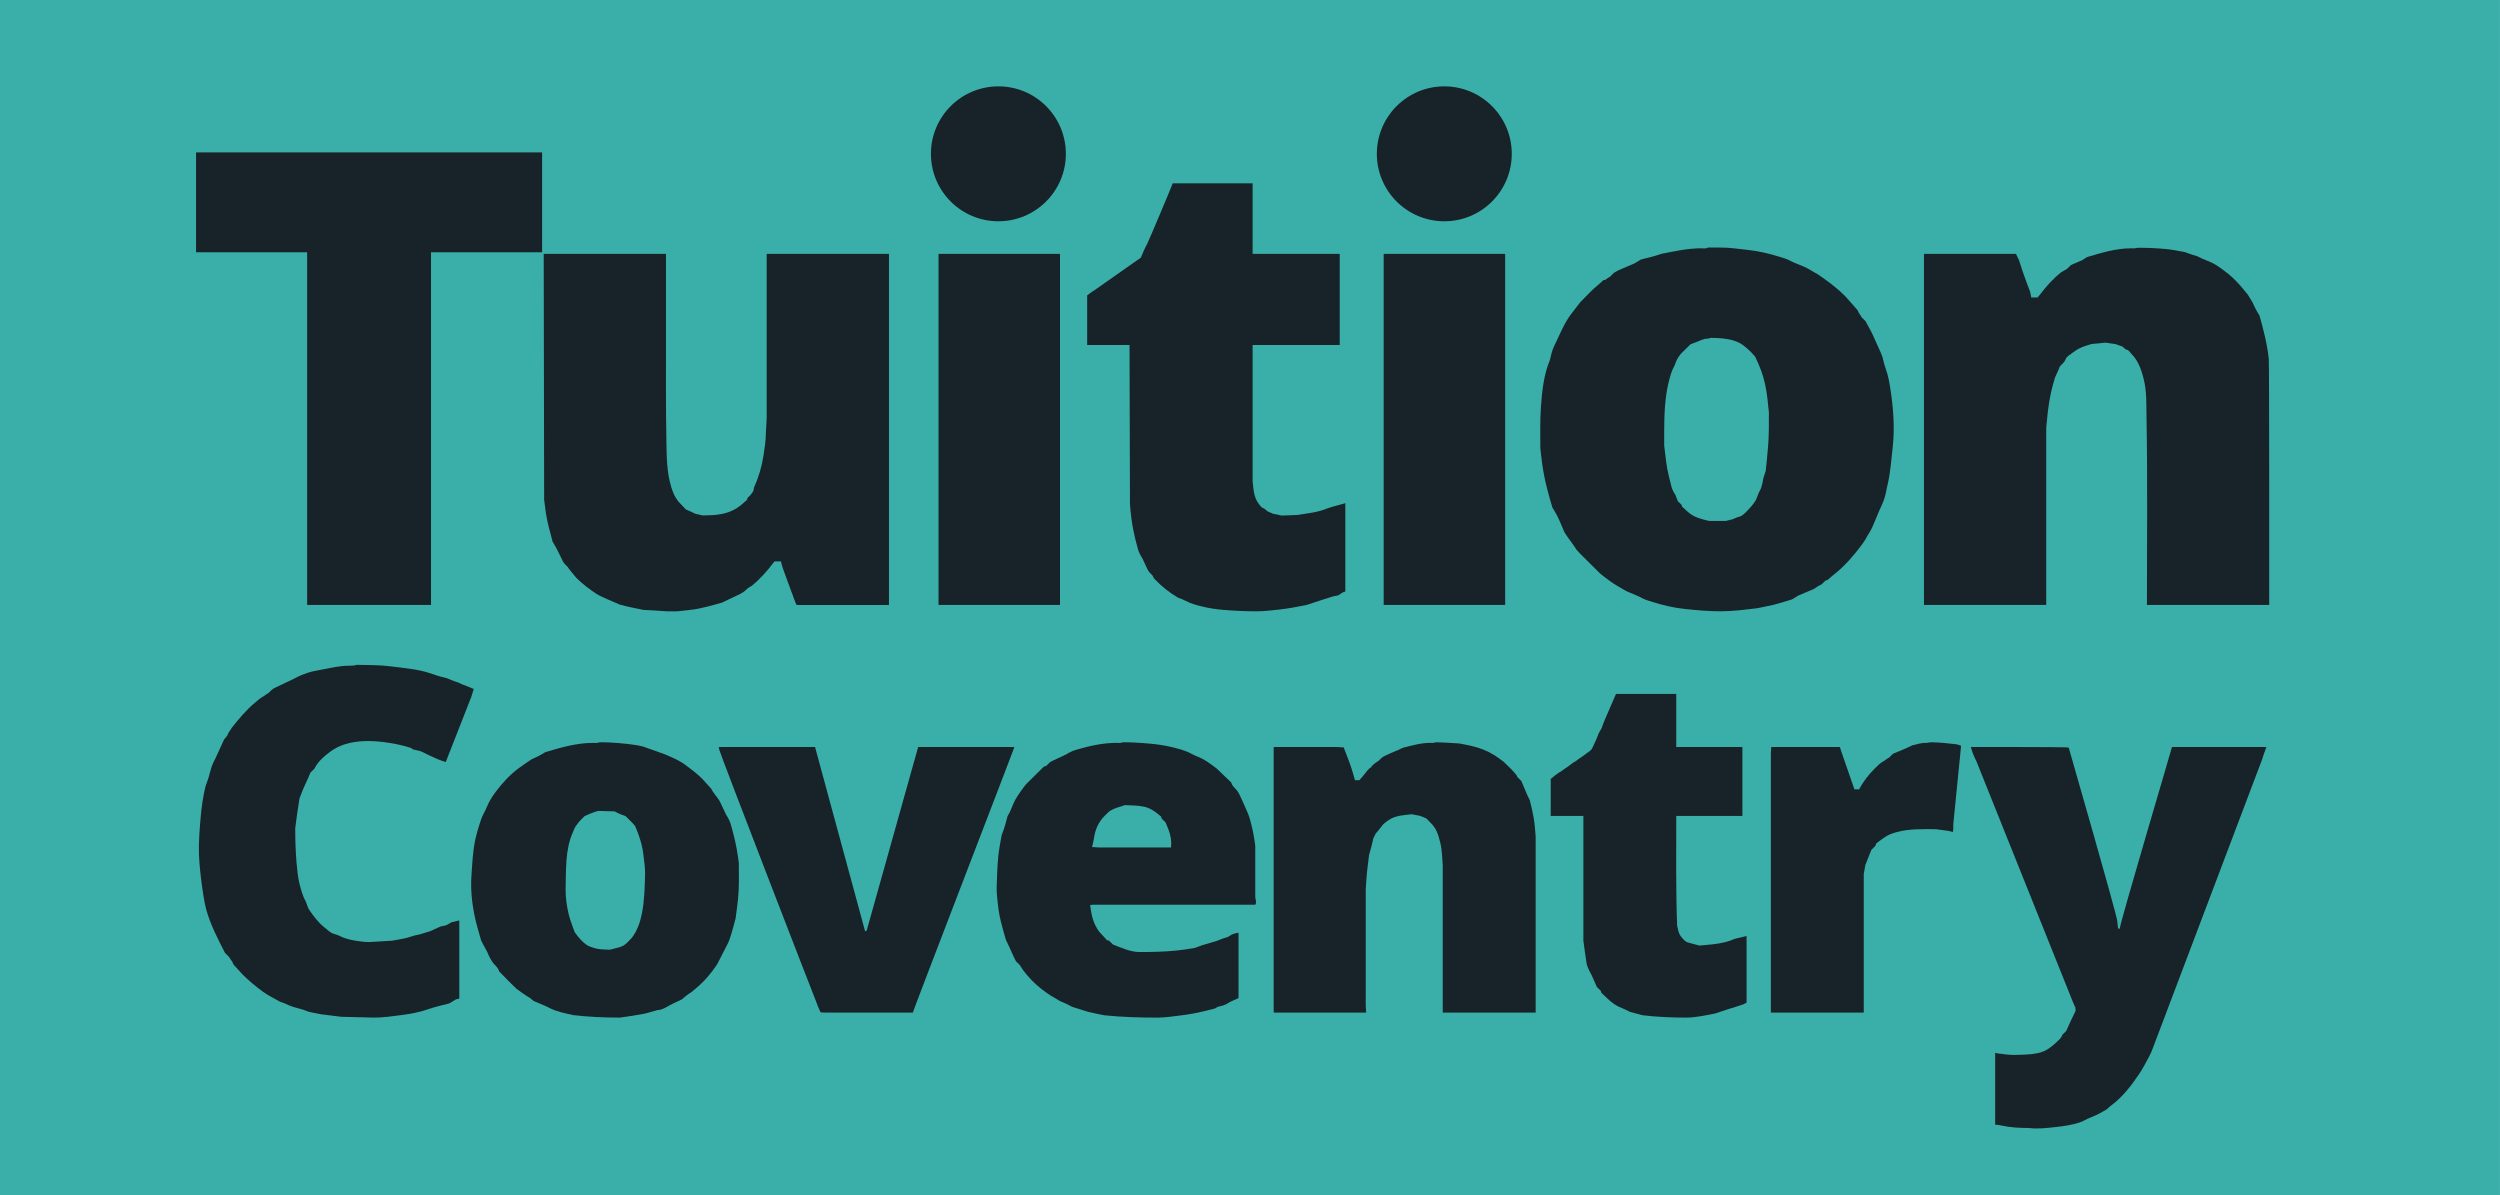
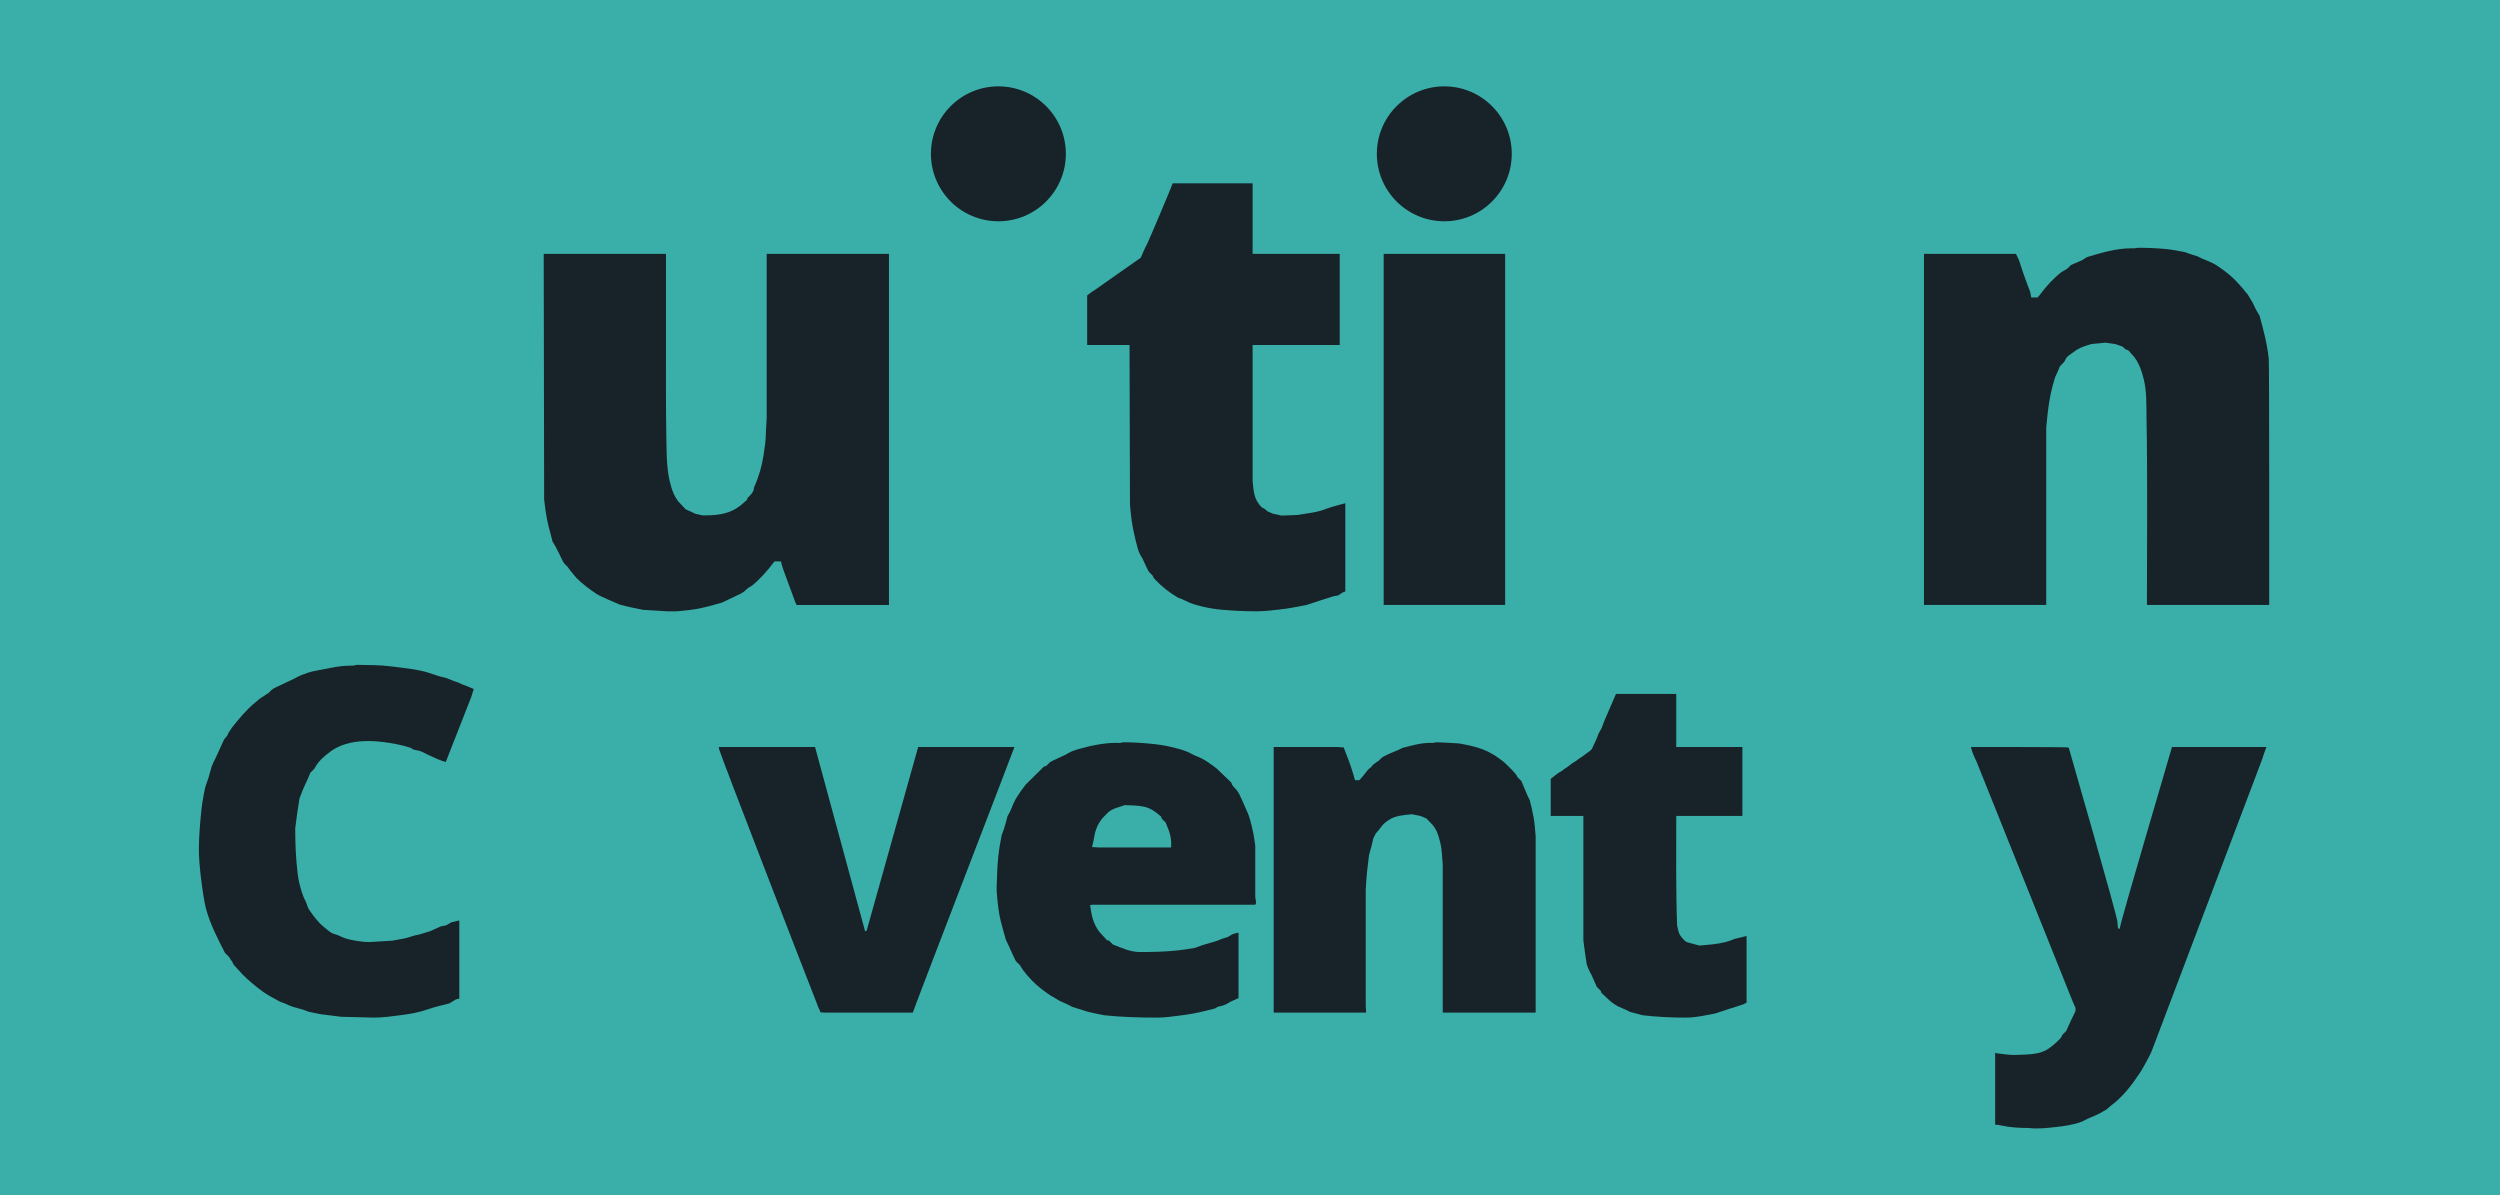
<svg xmlns="http://www.w3.org/2000/svg" version="1.1" width="205" height="98">
  <g id="dp_dp001">
    <path id="dp_path002" fill="#020100" fill-rule="evenodd" d="M 0.136,0 L 0,0.031 C 0,32.687 0,65.344 0,98 L 0.068,98 C 0.068,98 0.136,98 0.136,98 Z " />
    <path id="dp_path003" fill="#3aafa9" fill-rule="evenodd" d="M 0,0 L 204.997,0 L 204.997,97.996 L 0,97.996 Z " />
-     <path id="dp_path004" fill="#172329" fill-rule="evenodd" d="M 141.085,20.3 L 140.455,20.296 C 140.327,20.296 140.199,20.296 140.069,20.296 L 139.993,20.329 C 139.835,20.396 139.636,20.361 139.464,20.361 C 138.375,20.361 137.305,20.608 136.241,20.813 C 135.688,21.001 135.128,21.151 134.557,21.279 C 134.387,21.381 134.217,21.485 134.047,21.589 C 133.584,21.789 133.12,21.988 132.657,22.188 C 132.548,22.253 132.439,22.319 132.328,22.384 C 132.224,22.488 132.12,22.592 132.016,22.695 L 131.947,22.731 C 131.829,22.792 131.728,22.876 131.621,22.955 C 131.575,22.96 131.525,22.964 131.477,22.969 C 131.343,23.101 131.212,23.228 131.065,23.344 C 130.527,23.771 130.063,24.305 129.576,24.788 C 129.489,24.896 128.907,25.652 128.825,25.759 C 128.219,26.569 127.868,27.52 127.421,28.42 C 127.257,28.779 127.18,29.152 127.087,29.532 C 126.587,30.729 126.448,32.071 126.357,33.352 C 126.277,34.481 126.307,35.613 126.307,36.745 C 126.377,37.412 126.453,38.068 126.569,38.728 C 126.741,39.712 127.013,40.664 127.296,41.62 L 127.453,41.873 C 127.795,42.423 128.017,43.045 128.28,43.635 L 128.379,43.797 C 128.489,43.983 129.205,44.923 129.248,45.043 C 129.351,45.155 129.451,45.268 129.551,45.383 L 131.225,47.044 C 131.501,47.271 131.789,47.481 132.077,47.693 C 132.411,47.939 132.768,48.12 133.119,48.336 C 133.463,48.548 133.841,48.671 134.211,48.833 C 134.368,48.904 134.524,48.973 134.675,49.057 C 134.923,49.192 135.193,49.26 135.461,49.345 C 136.359,49.632 137.252,49.843 138.188,49.939 C 139.152,50.039 140.123,50.127 141.092,50.127 C 142.115,50.127 143.124,49.989 144.139,49.867 C 144.555,49.781 144.969,49.693 145.384,49.608 C 145.915,49.472 146.435,49.309 146.957,49.145 C 147.127,49.041 147.297,48.937 147.468,48.833 C 147.888,48.657 148.307,48.479 148.727,48.3 C 148.855,48.217 148.984,48.132 149.113,48.048 C 149.203,48.001 149.292,47.956 149.383,47.911 C 149.487,47.808 149.592,47.704 149.696,47.6 C 149.815,47.588 149.852,47.576 149.939,47.488 C 150.127,47.304 150.344,47.149 150.548,46.981 C 151.339,46.328 152.009,45.547 152.623,44.729 C 152.773,44.528 152.925,44.32 153.039,44.096 C 153.097,43.979 153.164,43.872 153.237,43.761 C 153.511,43.353 153.676,42.869 153.872,42.419 C 153.949,42.236 154.025,42.052 154.101,41.867 C 154.327,41.393 154.553,40.897 154.648,40.379 C 154.688,40.153 154.74,39.929 154.792,39.707 C 155.02,38.707 155.091,37.667 155.204,36.648 C 155.381,35.077 155.252,33.447 155.011,31.891 C 154.928,31.363 154.837,30.817 154.655,30.312 C 154.528,29.968 154.447,29.613 154.356,29.259 C 154.219,28.871 154.035,28.512 153.872,28.136 C 153.68,27.693 153.483,27.247 153.241,26.828 C 153.148,26.665 153.059,26.501 152.973,26.335 C 152.868,26.231 152.763,26.127 152.659,26.023 C 152.609,25.928 152.556,25.845 152.491,25.759 C 152.413,25.656 152.375,25.567 152.332,25.447 C 152.24,25.347 152.151,25.243 152.063,25.139 C 151.828,24.867 151.588,24.601 151.348,24.332 L 151.211,24.196 C 150.54,23.531 149.784,22.987 149.008,22.455 C 148.841,22.372 148.683,22.288 148.527,22.185 C 148.115,21.916 147.627,21.749 147.173,21.557 C 147.036,21.5 146.904,21.439 146.773,21.368 C 146.527,21.233 146.256,21.164 145.988,21.077 C 145.091,20.793 144.197,20.583 143.261,20.485 C 142.908,20.449 142.556,20.409 142.207,20.365 C 141.829,20.319 141.465,20.303 141.085,20.3 Z M 141.288,27.755 C 140.944,27.716 140.612,27.705 140.265,27.705 C 140.167,27.748 140.099,27.771 139.989,27.771 C 139.705,27.771 139.409,27.935 139.145,28.031 C 138.969,28.099 138.795,28.165 138.62,28.233 C 138.537,28.315 138.455,28.397 138.372,28.479 C 138.193,28.656 138.013,28.835 137.833,29.012 C 137.771,29.096 137.707,29.181 137.644,29.265 C 137.488,29.489 137.407,29.732 137.309,29.987 C 137.188,30.208 137.095,30.409 137.02,30.651 C 136.853,31.187 136.729,31.724 136.645,32.28 C 136.436,33.693 136.465,35.125 136.465,36.551 C 136.512,37.001 136.567,37.449 136.629,37.897 C 136.687,38.303 136.755,38.691 136.856,39.087 C 136.925,39.356 136.993,39.627 137.057,39.897 C 137.119,40.152 137.241,40.365 137.383,40.58 C 137.451,40.753 137.519,40.927 137.585,41.1 C 137.691,41.204 137.796,41.308 137.9,41.412 C 137.904,41.452 137.909,41.491 137.916,41.529 C 138.068,41.668 138.22,41.807 138.372,41.945 L 138.521,42.069 C 138.98,42.444 139.577,42.58 140.143,42.717 C 140.6,42.717 141.06,42.717 141.517,42.717 C 141.692,42.676 141.868,42.632 142.043,42.588 C 142.188,42.528 142.335,42.468 142.481,42.408 C 142.863,42.355 143.12,42.033 143.379,41.776 C 143.551,41.604 143.691,41.417 143.84,41.225 C 144.017,40.997 144.097,40.703 144.204,40.437 C 144.315,40.236 144.405,40.06 144.463,39.839 C 144.519,39.627 144.56,39.417 144.597,39.203 C 144.661,39.008 144.725,38.812 144.788,38.617 C 144.861,37.937 144.931,37.259 144.984,36.576 C 145.059,35.656 145.049,34.731 145.049,33.808 C 145.009,33.407 144.967,33.005 144.919,32.605 C 144.832,31.865 144.68,31.131 144.427,30.428 C 144.283,30.027 144.111,29.645 143.929,29.259 L 143.828,29.141 C 143.575,28.844 143.265,28.557 142.953,28.319 C 142.484,27.963 141.863,27.817 141.288,27.755 Z " />
    <path id="dp_path005" fill="#172329" fill-rule="evenodd" d="M 54.611,27.572 L 54.611,20.817 C 51.269,20.817 47.927,20.817 44.584,20.817 L 44.62,40.977 C 44.656,41.313 44.704,41.648 44.751,41.984 C 44.868,42.809 45.099,43.611 45.312,44.416 C 45.649,44.929 45.879,45.491 46.161,46.036 C 46.253,46.216 46.401,46.34 46.544,46.481 C 46.565,46.543 47.047,47.149 47.264,47.391 C 47.768,47.889 48.319,48.307 48.909,48.697 C 49.249,48.932 50.561,49.452 50.825,49.579 C 51.46,49.751 52.099,49.883 52.747,50.009 L 54.684,50.127 C 54.968,50.127 55.251,50.127 55.536,50.127 C 55.929,50.089 56.323,50.047 56.715,49.997 C 57.564,49.892 58.383,49.645 59.205,49.412 C 59.701,49.167 60.205,48.933 60.707,48.697 C 60.873,48.612 60.997,48.537 61.132,48.405 C 61.285,48.253 61.437,48.143 61.631,48.048 C 62.331,47.483 62.912,46.819 63.452,46.105 C 63.471,46.081 63.492,46.056 63.512,46.033 C 63.688,46.033 63.864,46.033 64.04,46.033 C 64.123,46.441 64.265,46.815 64.412,47.205 C 64.689,47.943 64.959,48.68 65.228,49.419 C 65.261,49.481 65.293,49.545 65.327,49.608 C 67.849,49.608 70.372,49.608 72.895,49.608 C 72.895,40.011 72.895,30.413 72.895,20.817 C 69.553,20.817 66.211,20.817 62.868,20.817 C 62.868,25.304 62.868,29.791 62.868,34.276 C 62.847,34.665 62.824,35.056 62.803,35.445 C 62.803,36.085 62.704,36.733 62.607,37.364 C 62.465,38.275 62.203,39.141 61.827,39.983 C 61.816,40.135 61.797,40.219 61.715,40.353 C 61.603,40.539 61.456,40.675 61.303,40.827 C 61.285,40.881 61.265,40.937 61.248,40.992 C 61.109,41.116 60.969,41.237 60.829,41.36 C 60.583,41.563 60.336,41.732 60.045,41.869 C 59.293,42.224 58.437,42.264 57.62,42.264 C 57.421,42.22 57.225,42.176 57.029,42.133 C 56.765,42.003 56.501,41.881 56.229,41.765 C 56.036,41.56 55.845,41.356 55.653,41.152 L 55.559,41.031 C 55.312,40.711 55.152,40.3 55.037,39.917 C 54.664,38.68 54.668,37.408 54.644,36.123 C 54.592,33.272 54.611,30.421 54.611,27.572 Z " />
    <path id="dp_path006" fill="#172329" fill-rule="evenodd" d="M 177.576,20.416 C 177.099,20.369 176.623,20.347 176.143,20.329 C 175.659,20.312 175.227,20.312 175.185,20.329 C 175.052,20.385 174.899,20.361 174.756,20.361 C 173.519,20.361 172.3,20.733 171.125,21.084 C 170.995,21.168 170.864,21.252 170.733,21.336 C 170.427,21.469 170.121,21.601 169.815,21.733 C 169.711,21.837 169.605,21.941 169.501,22.045 C 169.42,22.087 169.341,22.131 169.265,22.181 C 169.188,22.232 169.111,22.276 169.029,22.319 C 168.365,22.839 167.805,23.457 167.303,24.128 C 167.233,24.22 167.163,24.305 167.087,24.391 C 166.913,24.391 166.739,24.391 166.564,24.391 C 166.535,24.237 166.504,24.084 166.473,23.929 L 166.215,23.251 C 165.972,22.616 165.764,21.976 165.556,21.329 C 165.473,21.159 165.391,20.988 165.309,20.817 C 162.793,20.817 160.279,20.817 157.764,20.817 C 157.764,30.413 157.764,40.011 157.764,49.607 C 161.105,49.607 164.448,49.607 167.791,49.607 C 167.791,44.752 167.791,39.897 167.791,35.043 C 167.869,34.185 167.957,33.332 168.121,32.485 C 168.223,31.961 168.359,31.46 168.512,30.948 C 168.661,30.651 168.789,30.349 168.912,30.039 L 169.068,29.883 C 169.199,29.753 169.327,29.624 169.385,29.447 C 169.451,29.249 169.728,29.091 169.895,28.967 C 170.108,28.808 170.301,28.667 170.543,28.551 C 170.852,28.401 171.175,28.309 171.503,28.209 C 171.884,28.172 172.265,28.133 172.647,28.096 C 172.931,28.139 173.215,28.183 173.499,28.225 C 173.675,28.288 173.851,28.349 174.027,28.412 C 174.129,28.499 174.233,28.587 174.337,28.673 L 174.407,28.68 C 174.548,28.695 174.648,28.879 174.74,28.98 L 175.007,29.272 C 175.149,29.457 175.255,29.637 175.359,29.848 C 175.556,30.247 175.677,30.663 175.785,31.092 C 176.045,32.121 175.996,33.22 176.015,34.269 C 176.107,39.38 176.048,44.496 176.048,49.607 C 179.391,49.607 182.732,49.607 186.075,49.607 L 186.075,39.693 C 186.075,34.24 186.059,29.62 186.039,29.428 C 185.915,28.217 185.604,27.049 185.281,25.879 C 185.049,25.527 184.876,25.164 184.699,24.781 C 184.633,24.673 184.568,24.564 184.501,24.456 C 184.439,24.353 184.376,24.249 184.313,24.147 C 184.196,24.02 184.092,23.883 183.984,23.748 C 183.592,23.281 183.172,22.815 182.693,22.435 C 182.409,22.209 182.117,21.992 181.815,21.792 C 181.437,21.531 180.983,21.383 180.563,21.2 C 180.435,21.137 180.305,21.075 180.176,21.012 C 179.829,20.919 179.495,20.793 179.155,20.672 C 178.628,20.569 178.111,20.469 177.576,20.416 Z " />
-     <path id="dp_path007" fill="#172329" fill-rule="evenodd" d="M 44.453,16.592 L 44.453,12.499 C 34.995,12.499 25.535,12.499 16.076,12.499 C 16.076,15.228 16.076,17.957 16.076,20.687 C 19.113,20.687 22.149,20.687 25.185,20.687 C 25.185,30.327 25.185,39.967 25.185,49.607 C 28.572,49.607 31.957,49.607 35.344,49.607 C 35.344,39.967 35.344,30.327 35.344,20.687 C 38.38,20.687 41.417,20.687 44.453,20.687 Z " />
    <path id="dp_path008" fill="#172329" fill-rule="evenodd" d="M 102.715,17.925 L 102.715,15.032 C 100.529,15.032 98.344,15.032 96.161,15.032 C 96.088,15.275 94.176,19.804 94.063,20.005 C 93.86,20.365 93.711,20.755 93.544,21.133 C 93.477,21.179 93.411,21.225 93.343,21.271 C 93.188,21.373 89.849,23.717 89.744,23.8 C 89.529,23.917 89.347,24.081 89.148,24.224 C 89.148,25.58 89.148,26.935 89.148,28.291 C 90.307,28.291 91.464,28.291 92.621,28.291 L 92.657,41.355 C 92.712,42.048 92.788,42.741 92.923,43.424 C 93.029,43.967 93.161,44.5 93.312,45.032 C 93.391,45.305 93.515,45.543 93.671,45.779 C 93.801,46.059 93.932,46.339 94.063,46.619 L 94.132,46.752 C 94.225,46.931 94.372,47.055 94.515,47.196 C 94.555,47.317 94.592,47.385 94.68,47.481 C 95.252,48.092 95.889,48.596 96.612,49.016 C 96.835,49.093 97.043,49.172 97.249,49.283 C 97.66,49.505 98.136,49.624 98.592,49.737 C 99.156,49.877 99.717,49.959 100.296,50.008 C 101.22,50.087 102.153,50.127 103.081,50.127 C 103.676,50.127 104.277,50.047 104.868,49.987 C 105.632,49.907 106.377,49.756 107.132,49.611 C 107.859,49.363 108.592,49.131 109.325,48.9 C 109.461,48.872 109.597,48.847 109.733,48.821 C 109.86,48.739 109.987,48.657 110.112,48.575 L 110.215,48.539 L 110.316,48.503 C 110.316,46.089 110.316,43.676 110.316,41.264 L 109.657,41.443 C 109.295,41.54 108.896,41.663 108.769,41.715 C 108.013,42.025 107.163,42.101 106.363,42.228 C 105.941,42.244 105.52,42.261 105.1,42.277 C 104.869,42.229 104.64,42.181 104.411,42.133 C 104.257,42.069 104.105,42.003 103.952,41.937 C 103.847,41.855 103.744,41.769 103.639,41.685 C 103.457,41.655 103.305,41.424 103.2,41.285 C 102.808,40.779 102.781,40.067 102.715,39.461 C 102.715,35.739 102.715,32.013 102.715,28.291 C 105.096,28.291 107.476,28.291 109.857,28.291 C 109.857,25.799 109.857,23.308 109.857,20.817 C 107.476,20.817 105.096,20.817 102.715,20.817 Z " />
-     <path id="dp_path009" fill="#172329" fill-rule="evenodd" d="M 86.92,35.212 L 86.92,20.817 C 83.6,20.817 80.279,20.817 76.959,20.817 C 76.959,30.413 76.959,40.011 76.959,49.607 C 80.279,49.607 83.6,49.607 86.92,49.607 Z " />
    <path id="dp_path010" fill="#172329" fill-rule="evenodd" d="M 123.423,35.212 L 123.423,20.817 C 120.103,20.817 116.783,20.817 113.461,20.817 C 113.461,30.413 113.461,40.011 113.461,49.607 C 116.783,49.607 120.103,49.607 123.423,49.607 Z " />
    <path id="dp_path011" fill="#172329" fill-rule="evenodd" d="M 81.868,7.081 C 84.923,7.081 87.4,9.559 87.4,12.613 C 87.4,15.668 84.923,18.145 81.868,18.145 C 78.813,18.145 76.336,15.668 76.336,12.613 C 76.336,9.559 78.813,7.081 81.868,7.081 Z " />
    <path id="dp_path012" fill="#172329" fill-rule="evenodd" d="M 118.433,7.081 C 121.488,7.081 123.965,9.559 123.965,12.613 C 123.965,15.668 121.488,18.145 118.433,18.145 C 115.379,18.145 112.901,15.668 112.901,12.613 C 112.901,9.559 115.379,7.081 118.433,7.081 Z " />
-     <path id="dp_path013" fill="#172329" fill-rule="evenodd" d="M 51.475,61.005 C 50.963,60.947 50.457,60.905 49.943,60.881 C 49.531,60.861 49.156,60.861 49.112,60.881 C 48.964,60.944 48.788,60.916 48.628,60.916 C 47.301,60.916 45.984,61.296 44.724,61.671 C 44.352,61.913 43.968,62.093 43.565,62.277 C 43.449,62.344 42.639,62.912 42.543,62.984 C 41.804,63.533 41.191,64.204 40.644,64.935 C 40.356,65.319 40.111,65.712 39.927,66.156 C 39.843,66.359 39.756,66.551 39.648,66.741 C 39.491,67.023 39.407,67.32 39.309,67.625 C 39.192,67.992 39.085,68.352 39,68.725 C 38.767,69.743 38.727,70.807 38.656,71.847 C 38.587,72.889 38.691,73.985 38.897,75.011 C 39.041,75.724 39.255,76.423 39.453,77.121 C 39.604,77.421 39.763,77.713 39.927,78.005 C 40.087,78.392 40.281,78.827 40.579,79.123 C 40.748,79.289 40.864,79.439 40.937,79.664 C 41.389,80.145 41.867,80.604 42.335,81.069 C 42.451,81.159 43.28,81.76 43.435,81.817 C 43.543,81.907 43.653,81.995 43.764,82.083 C 44.088,82.22 44.412,82.359 44.737,82.497 C 44.873,82.563 45.008,82.629 45.143,82.695 C 45.727,82.977 46.373,83.095 47.003,83.239 C 48.277,83.389 49.563,83.443 50.845,83.443 C 51.545,83.352 52.233,83.239 52.927,83.105 L 53.893,82.832 C 54.412,82.811 54.805,82.455 55.263,82.257 C 55.488,82.159 55.705,82.049 55.925,81.94 C 56.035,81.831 56.399,81.537 56.471,81.5 C 56.692,81.385 56.887,81.192 57.077,81.035 C 57.748,80.48 58.317,79.805 58.8,79.087 L 59.661,77.405 C 59.787,77.179 59.853,76.936 59.933,76.691 C 60.08,76.232 60.201,75.771 60.32,75.304 C 60.392,74.783 60.461,74.263 60.516,73.739 C 60.621,72.755 60.584,71.765 60.584,70.777 L 60.516,70.267 C 60.395,69.368 60.177,68.484 59.929,67.612 C 59.848,67.325 59.717,67.076 59.556,66.829 C 59.372,66.447 59.189,66.063 59.007,65.68 C 58.917,65.505 58.411,64.915 58.333,64.688 C 58.077,64.409 57.827,64.128 57.572,63.849 C 57.145,63.425 56.672,63.071 56.189,62.715 C 55.681,62.341 55.117,62.112 54.539,61.861 L 52.711,61.209 C 52.3,61.108 51.895,61.056 51.475,61.005 Z M 50.615,66.648 L 50.399,66.533 C 49.951,66.521 49.503,66.509 49.055,66.496 C 48.669,66.595 48.313,66.752 47.949,66.912 C 47.837,67.023 47.725,67.135 47.613,67.245 C 47.468,67.389 47.353,67.564 47.229,67.725 C 47.116,67.872 47.063,68.027 46.996,68.199 C 46.32,69.671 46.425,71.392 46.379,72.969 C 46.379,73.623 46.471,74.273 46.619,74.908 C 46.74,75.428 46.937,75.923 47.119,76.423 L 47.195,76.531 C 47.432,76.867 47.7,77.176 48.029,77.428 C 48.245,77.592 48.495,77.669 48.753,77.747 C 49.164,77.868 49.592,77.856 50.02,77.877 C 50.295,77.804 50.571,77.732 50.845,77.659 L 51.017,77.587 C 51.335,77.455 51.567,77.141 51.807,76.903 C 52.265,76.312 52.5,75.593 52.643,74.871 C 52.851,73.811 52.867,72.739 52.897,71.663 C 52.897,71.139 52.827,70.616 52.76,70.097 C 52.721,69.781 52.673,69.484 52.589,69.177 C 52.451,68.672 52.281,68.193 52.067,67.715 C 51.827,67.431 51.56,67.179 51.292,66.919 C 51.063,66.84 50.831,66.76 50.615,66.648 Z " />
    <path id="dp_path014" fill="#172329" fill-rule="evenodd" d="M 169.58,61.293 C 169.545,61.273 167.739,61.256 165.564,61.256 L 161.613,61.256 C 161.719,61.688 161.889,62.073 162.085,62.473 L 169.985,82.184 C 170.049,82.343 170.121,82.499 170.192,82.653 C 170.192,82.737 170.192,82.823 170.192,82.905 C 169.92,83.443 169.676,83.992 169.429,84.54 C 169.32,84.648 169.209,84.757 169.101,84.867 C 169.064,85.075 168.828,85.272 168.681,85.417 C 168.491,85.607 168.279,85.769 168.064,85.932 C 167.763,86.161 167.392,86.3 167.024,86.373 C 166.419,86.495 165.789,86.479 165.175,86.507 C 164.696,86.507 164.223,86.427 163.747,86.371 C 163.7,86.355 163.651,86.34 163.603,86.325 C 163.603,88.291 163.603,90.257 163.603,92.224 C 163.788,92.224 163.949,92.253 164.132,92.295 C 164.855,92.456 165.616,92.495 166.356,92.495 C 167.085,92.587 167.813,92.5 168.541,92.421 C 169.197,92.349 169.871,92.255 170.501,92.051 C 170.736,91.972 170.931,91.877 171.144,91.755 C 171.387,91.652 171.628,91.549 171.869,91.444 C 172.076,91.355 172.264,91.249 172.456,91.135 C 172.615,91.055 172.743,90.988 172.868,90.863 C 172.953,90.779 173.039,90.703 173.136,90.632 C 174.067,89.939 174.768,89.023 175.408,88.072 C 175.719,87.627 175.955,87.121 176.224,86.649 C 176.344,86.411 176.452,86.18 176.54,85.928 L 185.489,62.284 C 185.595,61.933 185.715,61.596 185.849,61.256 C 183.267,61.256 180.683,61.256 178.1,61.256 C 178.021,61.604 173.921,75.392 173.813,76.164 C 173.767,76.151 173.723,76.139 173.679,76.127 L 173.617,75.528 C 173.549,74.88 169.688,61.509 169.643,61.331 Z " />
    <path id="dp_path015" fill="#172329" fill-rule="evenodd" d="M 94.345,60.984 C 93.855,60.935 93.367,60.903 92.873,60.881 C 92.441,60.863 92.052,60.863 92.008,60.881 C 91.859,60.944 91.684,60.915 91.524,60.915 C 90.447,60.915 89.335,61.164 88.305,61.464 C 87.981,61.557 87.693,61.688 87.413,61.868 C 87.072,62.027 86.732,62.185 86.391,62.344 C 86.297,62.392 86.203,62.44 86.109,62.488 C 86,62.596 85.891,62.705 85.78,62.813 C 85.641,62.827 85.603,62.855 85.499,62.957 C 85.039,63.413 84.579,63.869 84.119,64.325 C 84.051,64.416 83.981,64.507 83.913,64.597 C 83.847,64.687 83.78,64.775 83.715,64.863 C 83.623,64.999 83.531,65.135 83.44,65.271 C 83.165,65.664 83.008,66.135 82.815,66.572 C 82.749,66.691 82.684,66.809 82.617,66.928 L 82.476,67.464 C 82.384,67.811 82.273,68.147 82.136,68.477 C 82.027,69.056 81.924,69.627 81.861,70.213 C 81.769,71.084 81.755,71.957 81.724,72.833 C 81.724,73.051 81.739,73.263 81.759,73.48 C 81.823,74.18 81.895,74.873 82.067,75.556 C 82.193,76.059 82.336,76.555 82.479,77.053 C 82.663,77.419 82.825,77.791 82.991,78.165 C 83.088,78.389 83.199,78.605 83.309,78.823 C 83.419,78.931 83.529,79.04 83.639,79.149 C 83.799,79.451 84,79.701 84.221,79.965 C 84.705,80.541 85.292,81.056 85.917,81.477 C 86.092,81.611 86.263,81.712 86.46,81.811 C 86.685,81.959 86.892,82.087 87.145,82.184 C 87.415,82.288 87.657,82.42 87.908,82.559 C 88.343,82.695 88.777,82.831 89.212,82.967 C 89.659,83.077 90.105,83.168 90.557,83.253 C 92,83.403 93.459,83.444 94.908,83.444 C 95.528,83.444 96.148,83.349 96.761,83.273 C 97.457,83.188 98.137,83.071 98.817,82.899 C 99.088,82.831 99.359,82.763 99.629,82.695 C 99.703,82.649 99.777,82.604 99.851,82.559 L 100.159,82.487 C 100.423,82.427 100.643,82.303 100.865,82.157 C 101.096,82.053 101.328,81.949 101.559,81.844 C 101.559,80.056 101.559,78.269 101.559,76.481 L 101.315,76.529 C 101.075,76.576 100.875,76.704 100.673,76.835 C 100.459,76.892 100.256,76.964 100.049,77.045 C 99.775,77.169 99.503,77.245 99.211,77.321 C 98.787,77.431 98.389,77.569 97.983,77.727 C 97.495,77.811 97.013,77.888 96.52,77.939 C 95.507,78.044 94.473,78.067 93.453,78.067 C 92.691,78.067 91.955,77.716 91.257,77.447 C 91.147,77.339 91.037,77.229 90.928,77.121 C 90.88,77.116 90.832,77.112 90.784,77.107 C 90.575,76.88 90.367,76.653 90.159,76.427 C 89.901,76.095 89.725,75.729 89.604,75.328 C 89.495,74.965 89.447,74.593 89.387,74.22 C 89.448,74.209 89.509,74.199 89.571,74.188 C 94.024,74.188 98.477,74.188 102.932,74.188 C 103.057,74.049 102.953,73.739 102.932,73.568 C 102.932,72.161 102.932,70.755 102.932,69.348 L 102.863,68.872 C 102.779,68.285 102.645,67.713 102.485,67.143 C 102.408,66.865 102.309,66.625 102.184,66.367 C 102.013,65.949 101.819,65.544 101.628,65.135 C 101.537,64.961 101.459,64.832 101.319,64.693 C 101.201,64.576 101.109,64.463 101.017,64.325 C 101.001,64.273 100.985,64.223 100.969,64.171 C 100.569,63.787 100.168,63.403 99.767,63.019 C 99.676,62.951 99.584,62.883 99.493,62.813 L 99.359,62.716 C 98.995,62.448 98.619,62.203 98.196,62.039 C 98.013,61.968 97.845,61.891 97.673,61.796 C 97.187,61.528 96.603,61.389 96.061,61.256 C 95.495,61.116 94.925,61.041 94.345,60.984 Z M 93.82,66.153 C 93.301,66.035 92.756,66.048 92.225,66.02 C 92.096,66.075 91.968,66.116 91.833,66.156 C 91.5,66.253 91.101,66.385 90.852,66.632 C 90.76,66.723 90.669,66.813 90.577,66.905 C 90.092,67.387 89.809,68.011 89.716,68.681 C 89.679,68.947 89.613,69.197 89.547,69.456 C 89.732,69.468 89.919,69.48 90.104,69.491 C 92.079,69.491 94.053,69.491 96.028,69.491 C 96.076,69.001 96.001,68.513 95.828,68.055 C 95.749,67.848 95.667,67.645 95.58,67.443 C 95.471,67.333 95.361,67.225 95.252,67.116 L 95.243,67.052 C 95.228,66.952 95.139,66.905 95.064,66.841 C 94.688,66.513 94.313,66.265 93.82,66.153 Z " />
    <path id="dp_path016" fill="#172329" fill-rule="evenodd" d="M 120.204,61.068 L 119.664,60.963 L 118.711,60.905 C 118.185,60.873 117.72,60.863 117.676,60.881 C 117.545,60.937 117.401,60.915 117.261,60.915 C 116.507,60.915 115.744,61.14 115.017,61.324 C 114.881,61.389 114.744,61.455 114.607,61.521 C 114.231,61.669 113.857,61.825 113.497,62.008 C 113.308,62.104 113.177,62.257 113.028,62.405 C 112.82,62.509 112.656,62.665 112.479,62.813 C 112.473,62.839 112.469,62.864 112.464,62.889 C 112.193,63.037 112.015,63.336 111.82,63.569 C 111.704,63.708 111.584,63.844 111.463,63.979 C 111.345,63.979 111.227,63.979 111.109,63.979 L 110.963,63.464 C 110.752,62.723 110.459,62.009 110.184,61.289 C 110.007,61.277 109.828,61.267 109.651,61.256 C 107.913,61.256 106.177,61.256 104.441,61.256 C 104.441,68.516 104.441,75.776 104.441,83.036 C 106.969,83.036 109.497,83.036 112.027,83.036 C 112.015,82.852 112.003,82.668 111.991,82.484 C 111.991,79.308 111.991,76.132 111.991,72.955 L 112.028,72.343 C 112.073,71.589 112.173,70.845 112.265,70.096 C 112.335,69.847 112.403,69.597 112.472,69.348 C 112.52,69.144 112.568,68.94 112.616,68.735 C 112.683,68.604 112.748,68.472 112.815,68.341 C 113.037,68.109 113.223,67.843 113.425,67.592 C 113.561,67.457 113.721,67.351 113.879,67.241 C 114.42,66.868 115.144,66.837 115.773,66.768 C 116.001,66.813 116.231,66.86 116.459,66.905 C 116.627,66.973 116.795,67.043 116.963,67.112 C 117.139,67.295 117.313,67.477 117.489,67.66 C 117.609,67.817 117.708,67.959 117.792,68.139 C 117.935,68.443 118.017,68.764 118.099,69.089 C 118.249,69.684 118.252,70.319 118.305,70.928 C 118.305,74.964 118.305,79 118.305,83.036 C 120.844,83.036 123.384,83.036 125.924,83.036 C 125.924,78.223 125.924,73.411 125.924,68.599 C 125.887,68.061 125.845,67.539 125.752,67.007 C 125.669,66.537 125.561,66.08 125.443,65.619 C 125.377,65.483 125.311,65.347 125.244,65.211 C 125.084,64.817 124.916,64.428 124.749,64.039 C 124.64,63.931 124.531,63.821 124.42,63.713 C 124.403,63.609 124.343,63.551 124.276,63.468 C 123.989,63.108 123.635,62.797 123.308,62.473 C 123.217,62.405 123.125,62.337 123.033,62.269 L 122.9,62.171 C 122.621,61.965 122.329,61.791 122.019,61.637 C 121.448,61.353 120.827,61.191 120.204,61.068 Z " />
    <path id="dp_path017" fill="#172329" fill-rule="evenodd" d="M 32.072,54.644 C 31.128,54.519 30.173,54.537 29.22,54.517 C 29.041,54.593 28.888,54.585 28.691,54.585 C 27.749,54.585 26.84,54.837 25.919,54.997 C 25.681,55.039 25.464,55.084 25.239,55.168 L 24.972,55.265 L 24.861,55.304 C 24.564,55.405 24.284,55.571 24,55.709 C 23.547,55.929 23.088,56.14 22.631,56.356 L 22.489,56.427 C 22.301,56.524 22.169,56.676 22.021,56.824 C 21.872,56.903 21.744,56.997 21.608,57.097 C 21.353,57.224 21.143,57.427 20.923,57.608 C 20.191,58.212 19.589,58.945 19,59.684 C 18.948,59.779 18.893,59.865 18.825,59.952 C 18.737,60.067 18.693,60.176 18.643,60.309 C 18.555,60.419 18.465,60.528 18.376,60.636 C 18.144,61.14 17.913,61.644 17.683,62.148 C 17.616,62.281 17.551,62.415 17.484,62.548 C 17.359,62.821 17.283,63.089 17.207,63.381 C 17.135,63.656 17.063,63.92 16.955,64.184 C 16.832,64.487 16.776,64.796 16.712,65.117 C 16.531,66.023 16.457,66.939 16.385,67.857 C 16.313,68.808 16.272,69.772 16.351,70.723 C 16.431,71.668 16.544,72.612 16.699,73.547 C 16.755,73.893 16.815,74.231 16.907,74.568 C 17.251,75.819 17.863,76.993 18.452,78.143 C 18.561,78.252 18.671,78.359 18.781,78.468 C 18.857,78.616 18.955,78.743 19.056,78.876 C 19.092,78.985 19.117,79.06 19.196,79.145 C 19.427,79.393 19.652,79.647 19.879,79.897 C 20.396,80.411 20.949,80.871 21.537,81.303 C 21.98,81.631 22.489,81.868 22.967,82.144 C 23.213,82.213 23.431,82.311 23.66,82.424 C 23.904,82.532 24.137,82.601 24.399,82.665 C 24.72,82.743 25.011,82.843 25.316,82.968 C 25.655,83.035 25.991,83.103 26.329,83.172 C 26.88,83.239 27.429,83.308 27.977,83.376 C 28.875,83.399 29.771,83.421 30.668,83.443 C 31.417,83.443 32.159,83.337 32.899,83.239 C 33.633,83.143 34.381,83.012 35.081,82.765 C 35.657,82.564 36.253,82.432 36.845,82.28 C 37.024,82.171 37.201,82.061 37.38,81.953 C 37.475,81.931 37.568,81.908 37.663,81.884 C 37.663,79.747 37.663,77.609 37.663,75.472 C 37.453,75.523 37.245,75.572 37.037,75.623 C 36.876,75.711 36.715,75.796 36.553,75.884 C 36.416,75.911 36.281,75.937 36.145,75.964 C 35.852,76.095 35.559,76.227 35.267,76.359 C 34.969,76.449 34.672,76.54 34.375,76.631 C 34.16,76.669 33.96,76.707 33.756,76.783 C 33.248,76.973 32.681,77.033 32.149,77.137 C 31.513,77.175 30.879,77.213 30.243,77.251 C 29.975,77.251 29.719,77.217 29.452,77.181 C 28.923,77.112 28.396,77.015 27.916,76.777 C 27.767,76.704 27.632,76.64 27.469,76.604 C 27.093,76.517 26.869,76.253 26.577,76.025 C 26.085,75.639 25.731,75.14 25.376,74.635 C 25.24,74.441 25.179,74.196 25.095,73.976 C 24.951,73.715 24.849,73.469 24.759,73.183 C 24.596,72.672 24.476,72.181 24.411,71.649 C 24.257,70.407 24.209,69.169 24.209,67.919 C 24.308,67.097 24.425,66.285 24.56,65.468 L 24.66,65.203 C 24.772,64.903 24.891,64.608 25.033,64.317 C 25.188,64.005 25.319,63.681 25.452,63.359 C 25.561,63.249 25.672,63.141 25.781,63.032 L 25.819,62.961 C 26.108,62.413 26.601,61.991 27.096,61.627 C 27.477,61.344 27.888,61.151 28.344,61.011 C 29.315,60.716 30.427,60.724 31.424,60.847 C 32.188,60.943 32.94,61.084 33.675,61.324 C 33.747,61.368 33.82,61.415 33.895,61.46 C 34.1,61.507 34.305,61.555 34.511,61.604 C 34.739,61.715 34.964,61.827 35.191,61.937 C 35.628,62.147 36.087,62.352 36.552,62.488 L 38.656,57.12 C 38.724,56.913 38.785,56.704 38.848,56.495 C 38.681,56.427 38.515,56.357 38.349,56.287 C 38.063,56.189 37.796,56.079 37.525,55.947 C 37.323,55.893 37.144,55.825 36.951,55.736 C 36.744,55.639 36.559,55.579 36.335,55.532 C 35.961,55.453 35.617,55.316 35.256,55.199 C 34.228,54.864 33.14,54.785 32.072,54.644 Z " />
    <path id="dp_path018" fill="#172329" fill-rule="evenodd" d="M 66.872,61.396 L 66.836,61.256 C 64.204,61.256 61.571,61.256 58.937,61.256 L 58.976,61.464 C 59.04,61.812 66.837,81.953 66.907,82.091 C 67.013,82.409 67.144,82.709 67.289,83.016 C 67.459,83.023 67.629,83.029 67.799,83.035 C 70.149,83.035 72.501,83.035 74.852,83.035 C 74.904,82.78 83.127,61.465 83.183,61.256 C 80.551,61.256 77.92,61.256 75.289,61.256 L 71.068,76.305 L 71.004,76.339 L 70.94,76.369 Z " />
    <path id="dp_path019" fill="#172329" fill-rule="evenodd" d="M 137.453,59.077 L 137.453,56.9 C 135.807,56.9 134.159,56.9 132.512,56.9 C 132.375,57.217 132.237,57.535 132.1,57.852 C 131.929,58.249 131.757,58.647 131.585,59.044 C 131.493,59.259 131.415,59.476 131.339,59.697 C 131.252,59.852 131.165,60.005 131.077,60.16 C 130.996,60.396 130.912,60.62 130.8,60.844 C 130.727,60.991 130.655,61.139 130.591,61.289 C 130.533,61.421 130.493,61.483 130.377,61.569 C 130.153,61.735 129.929,61.9 129.705,62.065 C 129.531,62.16 129.381,62.283 129.225,62.405 L 129.149,62.447 C 128.932,62.564 128.737,62.736 128.539,62.883 C 128.364,62.977 128.215,63.1 128.059,63.223 L 127.983,63.264 C 127.688,63.423 127.419,63.661 127.159,63.871 C 127.159,64.883 127.159,65.893 127.159,66.905 C 128.051,66.905 128.943,66.905 129.836,66.905 C 129.836,70.311 129.836,73.716 129.836,77.121 C 129.881,77.461 129.927,77.801 129.973,78.141 C 130.021,78.46 130.069,78.777 130.117,79.095 L 130.216,79.36 C 130.297,79.577 130.397,79.765 130.515,79.965 C 130.657,80.288 130.799,80.611 130.941,80.932 C 131.051,81.041 131.16,81.149 131.269,81.259 C 131.287,81.313 131.304,81.367 131.321,81.421 C 131.56,81.644 131.8,81.867 132.039,82.089 C 132.337,82.336 132.629,82.52 132.992,82.661 C 133.224,82.751 133.435,82.856 133.652,82.973 C 133.996,83.073 134.34,83.164 134.687,83.249 C 135.867,83.392 137.061,83.444 138.251,83.444 C 139.051,83.444 139.856,83.256 140.64,83.107 C 141.265,82.893 141.893,82.693 142.525,82.497 C 142.668,82.451 142.809,82.403 142.952,82.355 C 143.04,82.309 143.129,82.264 143.219,82.219 C 143.219,80.396 143.219,78.573 143.219,76.751 C 142.896,76.829 142.573,76.907 142.251,76.985 C 141.993,77.091 141.747,77.188 141.476,77.255 C 140.787,77.427 140.068,77.472 139.361,77.537 C 139.089,77.464 138.817,77.391 138.545,77.319 L 138.408,77.28 C 138.165,77.215 137.969,76.957 137.817,76.761 C 137.631,76.519 137.597,76.189 137.523,75.896 C 137.415,72.9 137.453,69.903 137.453,66.905 C 139.261,66.905 141.068,66.905 142.876,66.905 C 142.876,65.021 142.876,63.139 142.876,61.256 C 141.068,61.256 139.261,61.256 137.453,61.256 Z " />
-     <path id="dp_path020" fill="#172329" fill-rule="evenodd" d="M 159.979,60.983 C 159.595,60.937 159.215,60.904 158.829,60.881 C 158.511,60.863 158.213,60.863 158.169,60.881 C 158.076,60.921 157.993,60.915 157.891,60.915 C 157.523,60.915 157.159,61.037 156.801,61.12 C 156.284,61.376 155.757,61.591 155.223,61.807 C 155.113,61.916 155.003,62.024 154.893,62.133 L 154.821,62.171 C 154.699,62.235 154.592,62.324 154.481,62.405 C 154.216,62.537 153.995,62.753 153.785,62.961 C 153.26,63.481 152.783,64.068 152.449,64.727 C 152.32,64.727 152.191,64.727 152.061,64.727 C 151.701,63.685 151.341,62.644 150.981,61.603 C 150.945,61.487 150.909,61.372 150.873,61.256 C 148.997,61.256 147.12,61.256 145.244,61.256 C 145.232,61.44 145.221,61.624 145.209,61.807 C 145.209,68.883 145.209,75.959 145.209,83.036 C 147.748,83.036 150.288,83.036 152.828,83.036 C 152.828,79.244 152.828,75.453 152.828,71.661 C 152.873,71.412 152.919,71.163 152.965,70.913 C 153.12,70.501 153.284,70.095 153.452,69.688 C 153.561,69.58 153.672,69.471 153.781,69.363 C 153.803,69.299 153.825,69.235 153.847,69.171 C 153.941,69.096 154.036,69.021 154.132,68.947 C 154.248,68.868 154.363,68.789 154.475,68.704 C 154.779,68.472 155.156,68.337 155.523,68.236 C 156.565,67.947 157.664,67.993 158.737,67.993 C 159.089,68.041 159.441,68.088 159.793,68.136 L 159.967,68.179 L 160.139,68.22 C 160.177,68.007 160.171,67.796 160.171,67.579 C 160.384,65.437 160.596,63.297 160.809,61.157 L 160.679,61.103 C 160.459,61.012 160.215,61.011 159.979,60.983 Z " />
  </g>
</svg>